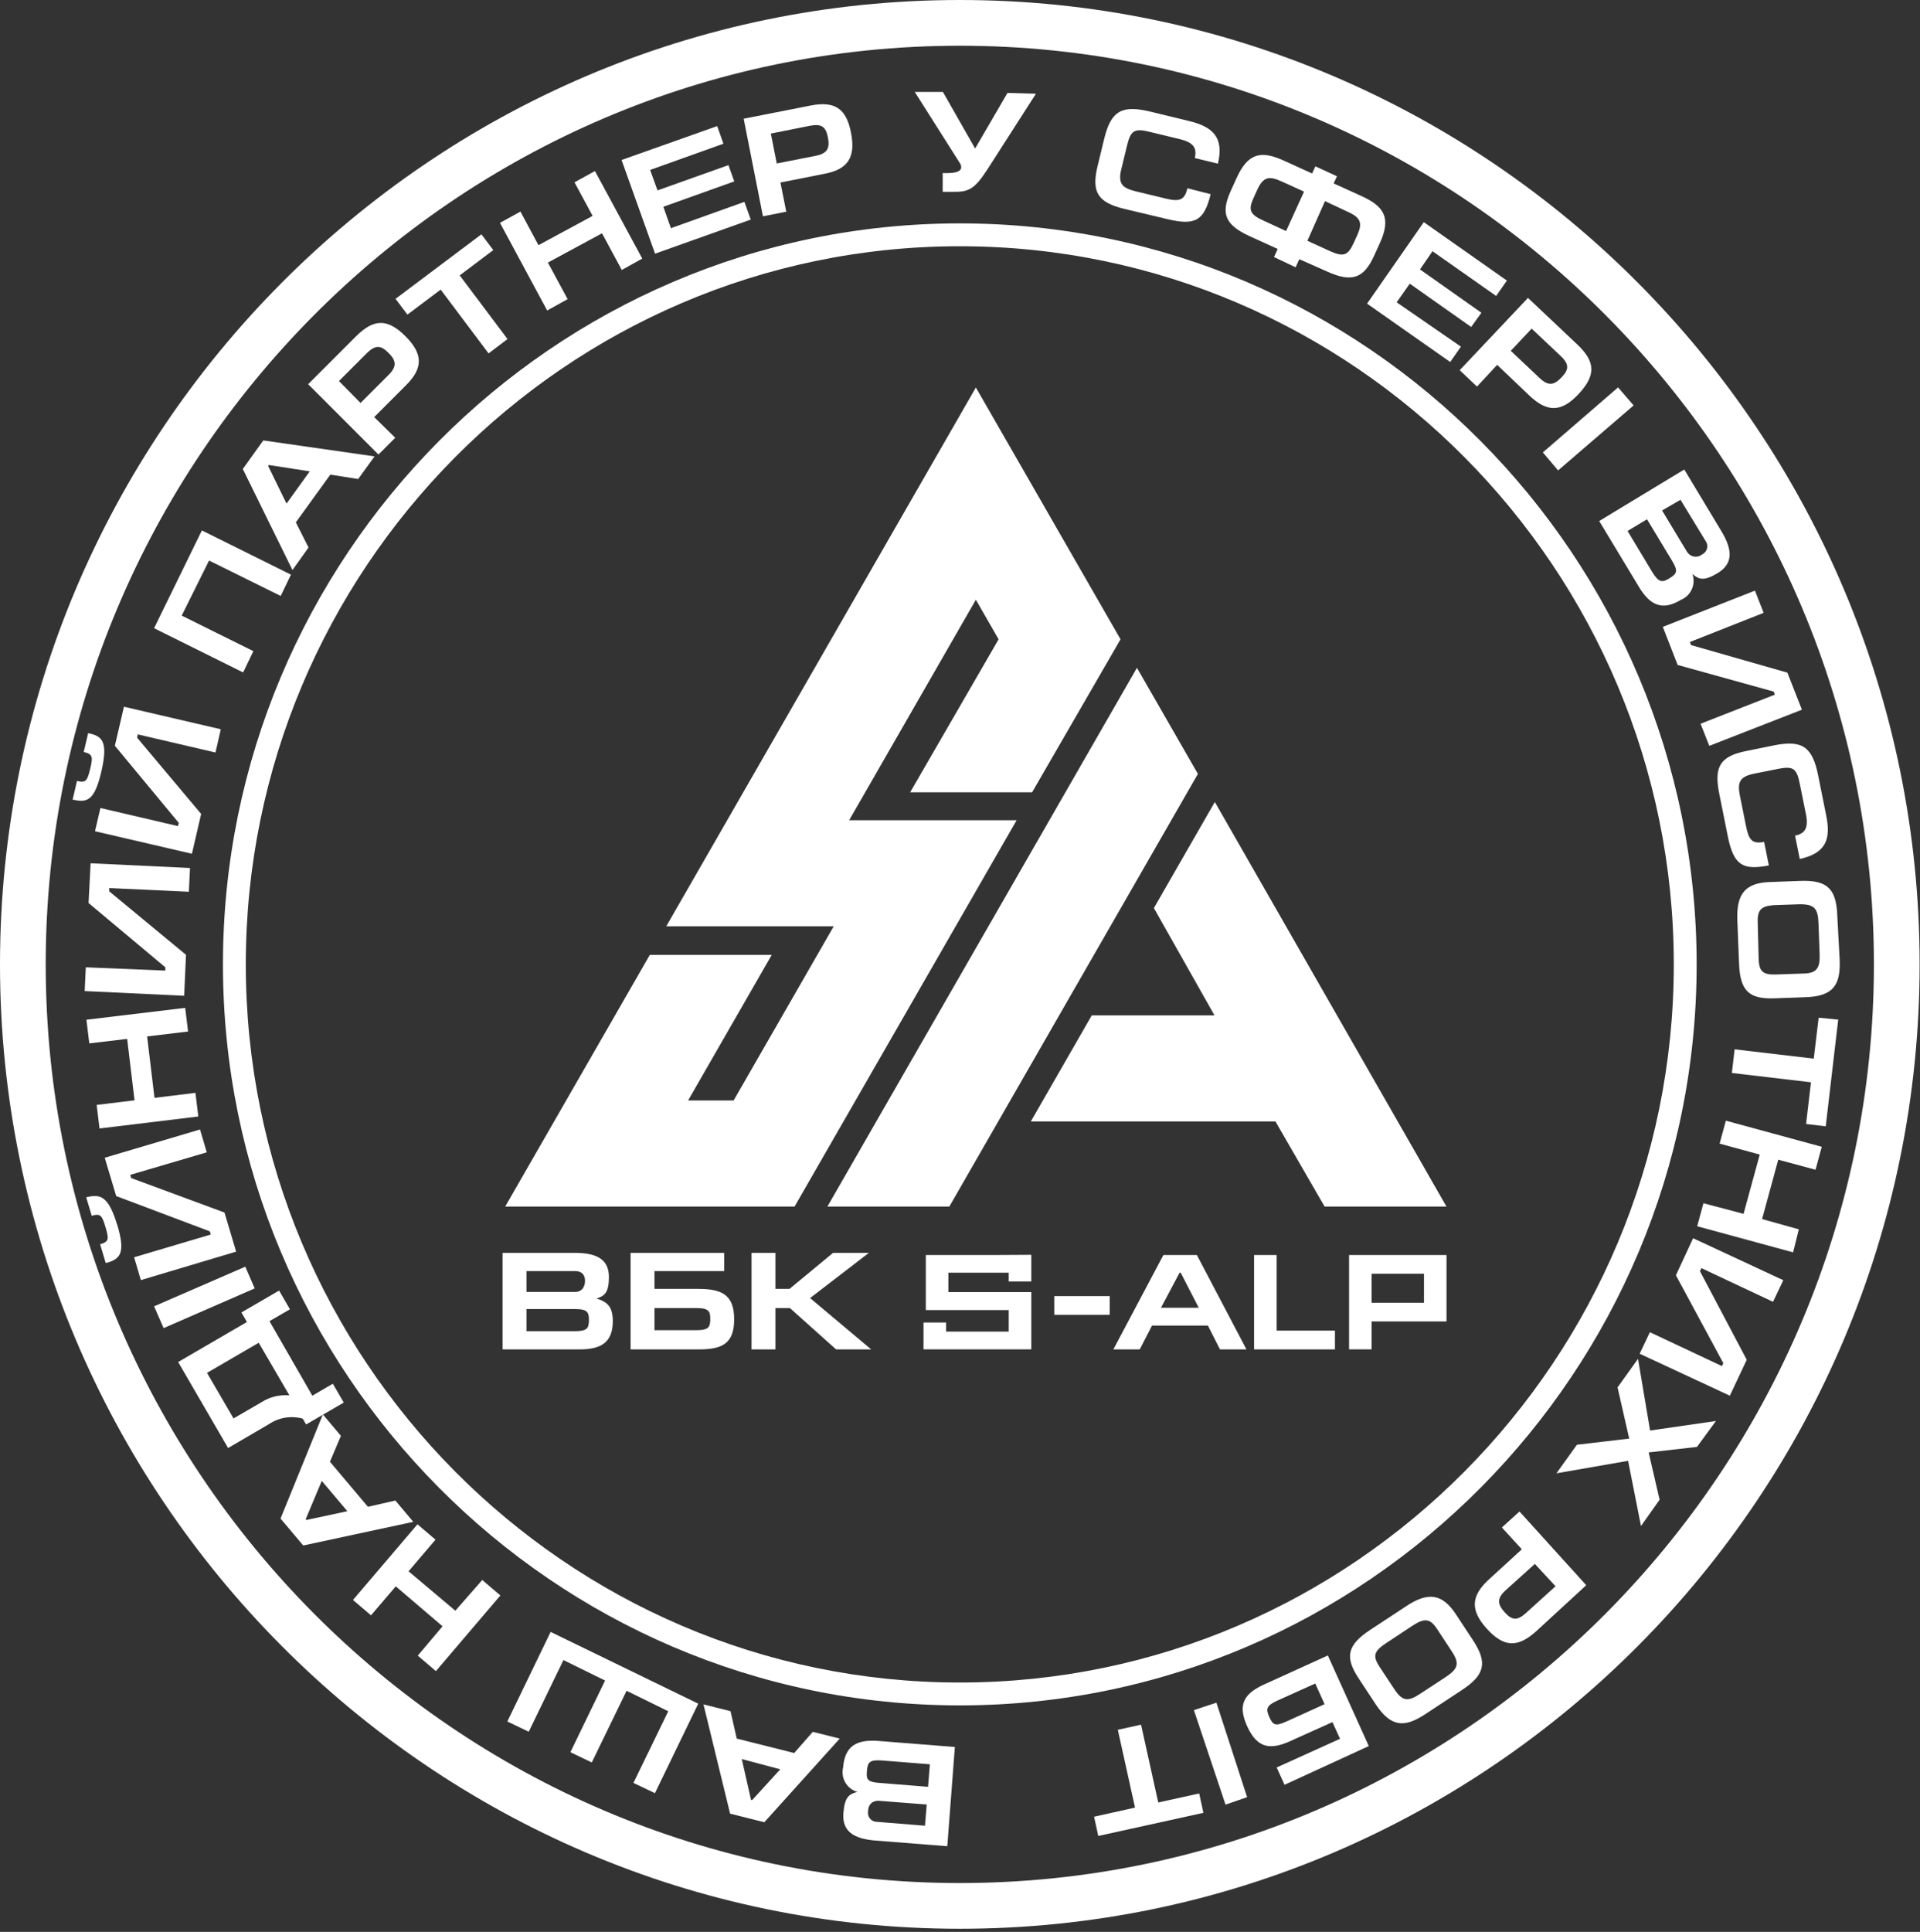
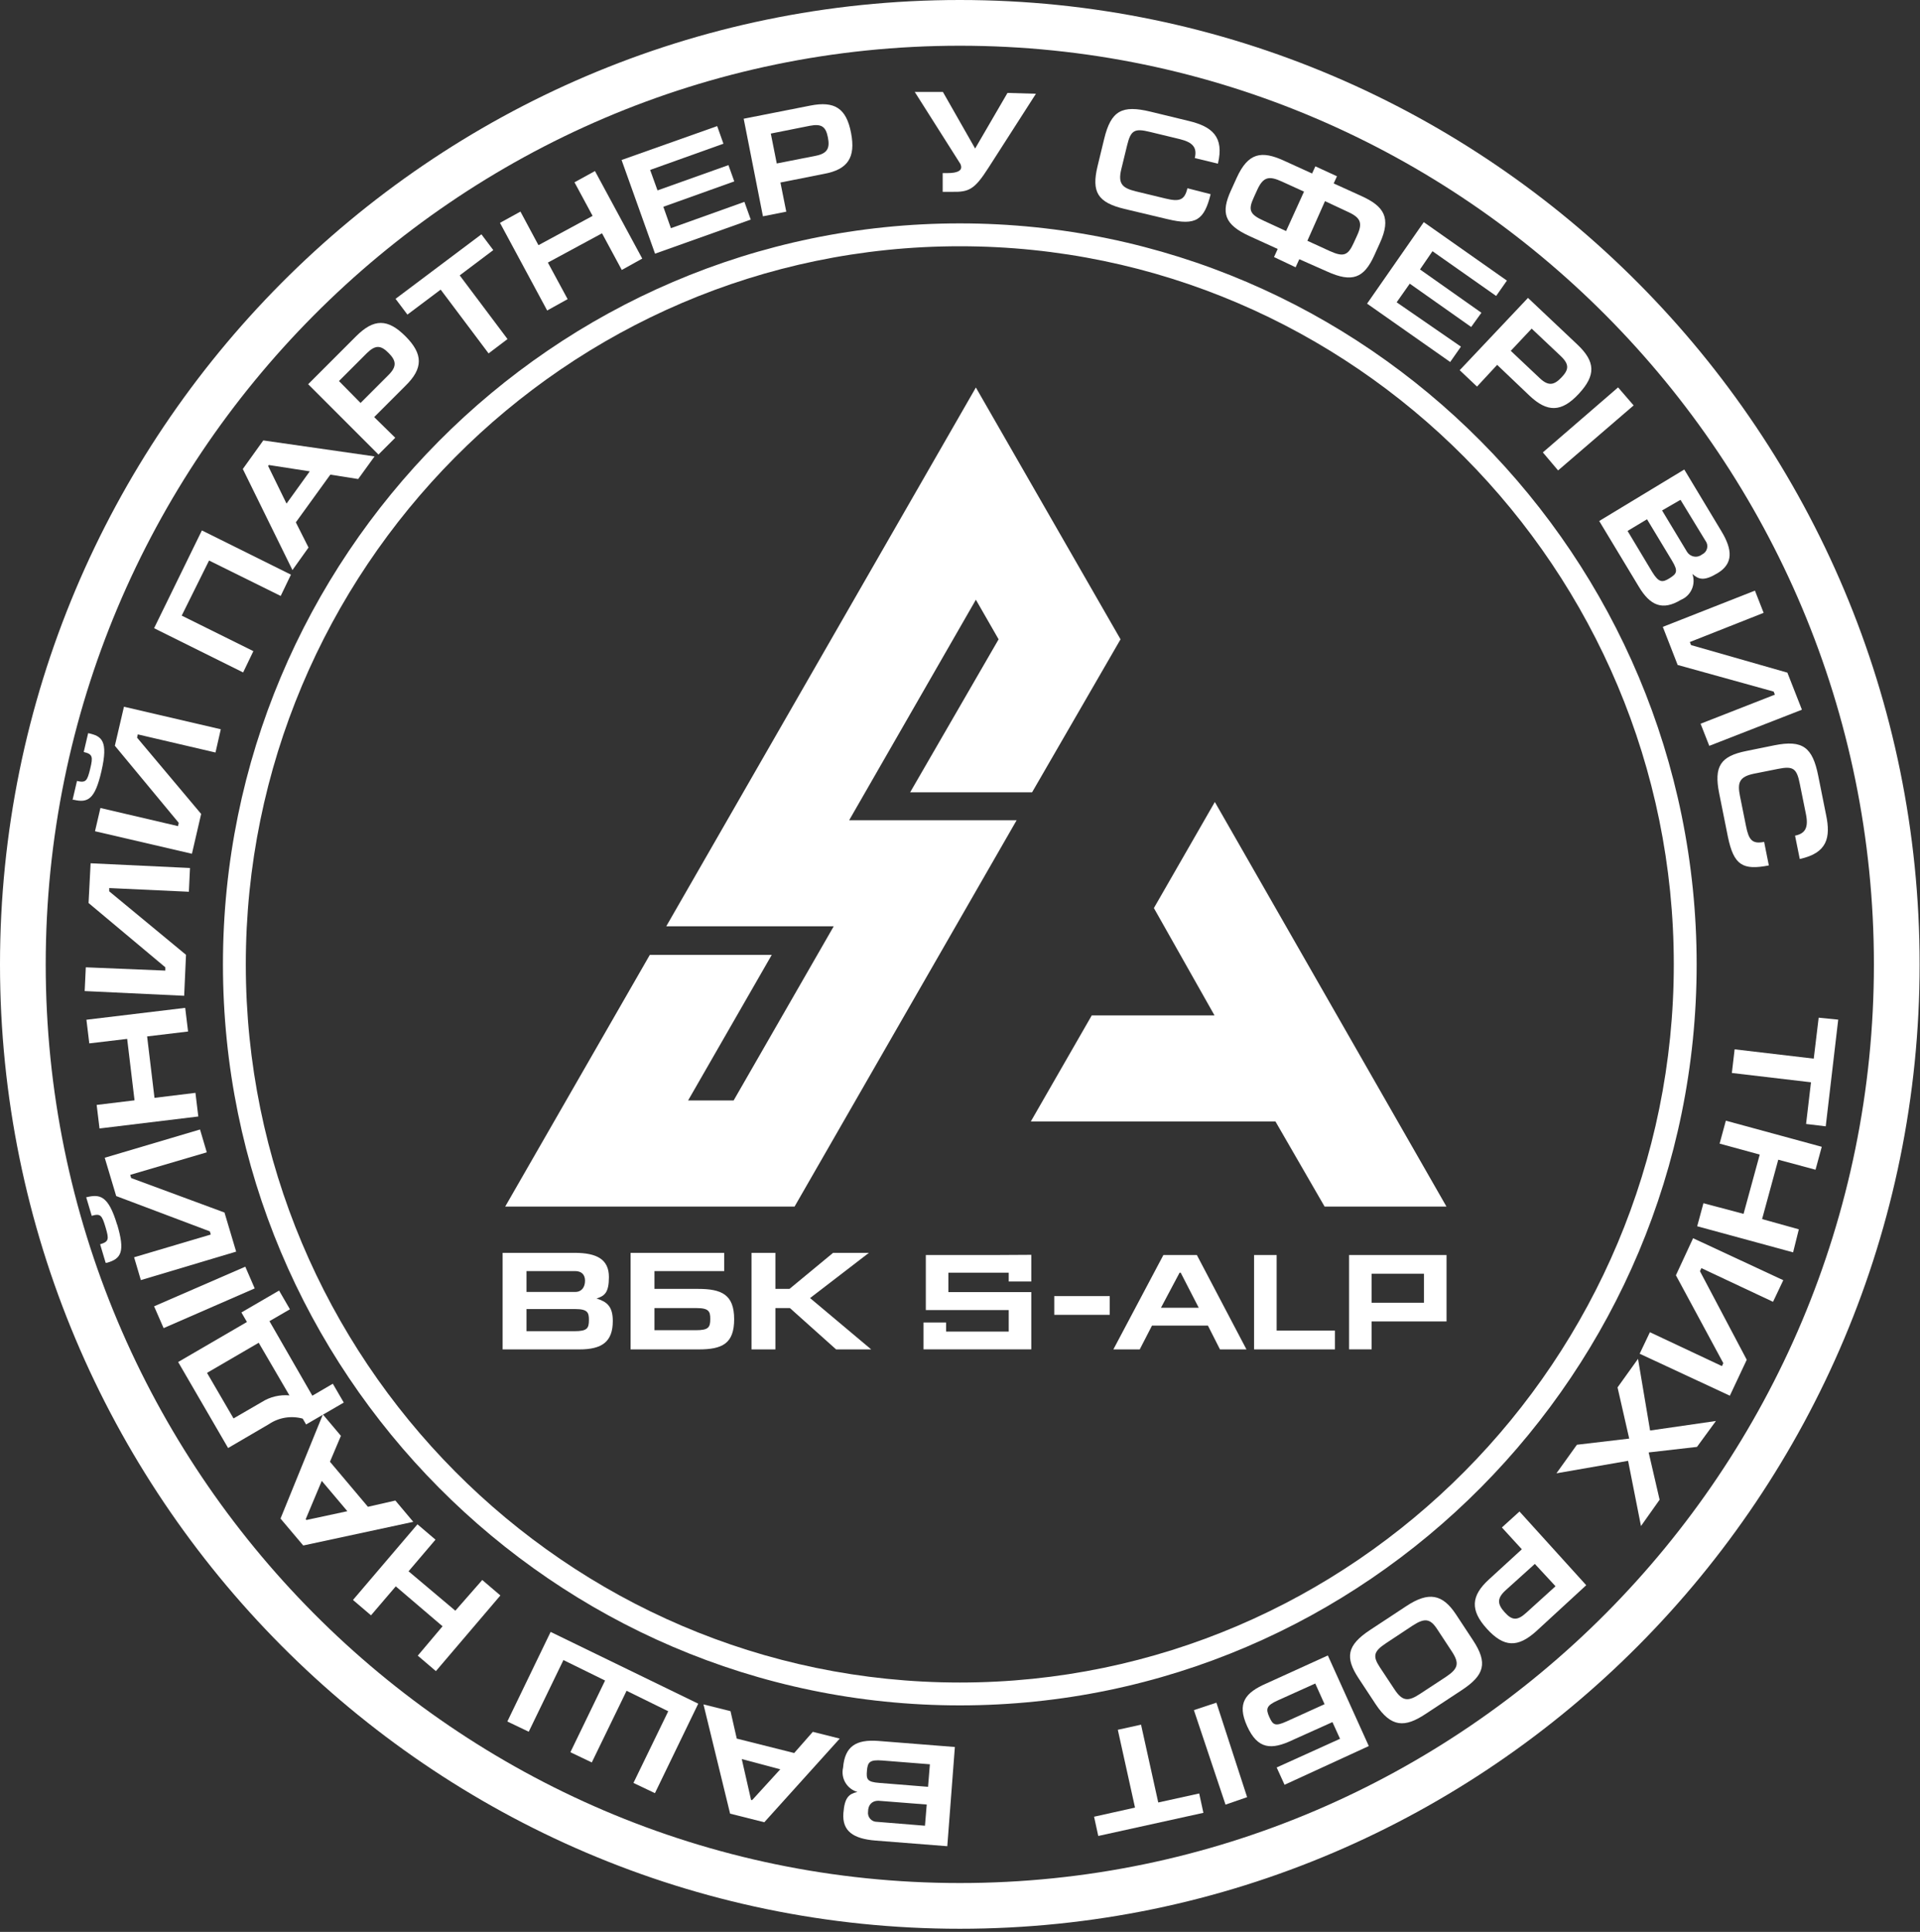
<svg xmlns="http://www.w3.org/2000/svg" width="168" height="169" viewBox="0 0 168 169" fill="none">
  <rect x="0" y="0" width="168" height="169" fill="#333333" stroke="none" />
  <path fill-rule="evenodd" clip-rule="evenodd" d="M4 84.363C4 128.56 39.833 164.725 83.984 164.725C128.134 164.725 163.967 128.56 163.967 84.363C163.967 40.166 128.134 4 83.984 4C39.833 4 4 40.166 4 84.363ZM83.984 168.725C37.601 168.725 0 130.746 0 84.363C0 37.98 37.601 0 83.984 0C130.367 0 167.967 37.98 167.967 84.363C167.967 130.746 130.367 168.725 83.984 168.725Z" fill="white" />
  <path fill-rule="evenodd" clip-rule="evenodd" d="M21.508 84.363C21.508 118.881 49.493 147.184 83.983 147.184C118.473 147.184 146.457 118.881 146.457 84.363C146.457 49.845 118.473 21.542 83.983 21.542C49.493 21.542 21.508 49.845 21.508 84.363ZM83.983 149.184C48.374 149.184 19.508 119.971 19.508 84.363C19.508 48.754 48.374 19.542 83.983 19.542C119.591 19.542 148.457 48.754 148.457 84.363C148.457 119.971 119.591 149.184 83.983 149.184Z" fill="white" />
  <path d="M98.047 55.926L90.308 69.31H79.638L87.378 55.926L85.389 52.463L74.302 71.751H88.956L69.525 105.548H44.205L56.861 83.528H67.53L60.208 96.268H64.192L72.951 81.031H58.297L85.389 33.898L98.047 55.926Z" fill="white" />
-   <path d="M104.816 67.7L83.066 105.548H72.397L99.483 58.42L104.816 67.7Z" fill="white" />
  <path d="M126.565 105.548H115.902L111.601 98.103H90.197L95.531 88.823H106.268L100.965 79.436L106.298 70.156L126.565 105.548Z" fill="white" />
  <path d="M92.248 113.379H97.102V115.02H92.248V113.379ZM104.724 109.785L109.064 118.042H106.747L105.693 115.961H100.8L99.728 118.042H97.42L101.798 109.785H104.724ZM104.89 114.401L103.31 111.331H103.215L101.584 114.401H104.89ZM111.706 109.785H109.731V118.042H116.808V116.401H111.706V109.785ZM87.42 109.785H81.009V114.604H88.263V116.483H82.782V115.692H80.807V118.037H90.238V113.031H82.982V111.331H88.263V112.101H90.238V109.769L87.42 109.785ZM126.571 109.785V115.597H120.018V118.037H118.043V109.785H126.571ZM124.598 111.426H120.018V113.961H124.598V111.426Z" fill="white" />
  <path d="M46.068 111.192H50.322C50.901 111.192 51.19 111.52 51.19 112.032C51.19 112.591 50.901 113.017 50.334 113.017H46.068V111.192ZM43.978 118.044H50.7C52.675 118.044 53.62 117.375 53.62 115.561C53.62 114.235 53.066 113.869 52.197 113.589C52.902 113.37 53.28 113.078 53.28 111.715C53.28 110.157 52.21 109.597 50.272 109.597H43.978V118.044ZM46.068 114.514H50.334C51.417 114.514 51.53 114.819 51.53 115.464C51.53 116.206 51.379 116.45 50.259 116.45H46.068V114.514Z" fill="white" />
  <path d="M55.177 109.597V118.044H61.13C63.207 118.044 64.239 117.533 64.239 115.403C64.239 113.249 63.144 112.75 61.08 112.75H57.266V111.192H63.37V109.597H55.177ZM57.266 114.429H60.954C62.036 114.429 62.149 114.734 62.149 115.379C62.149 116.121 61.998 116.365 60.878 116.365H57.266V114.429Z" fill="white" />
  <path d="M67.848 109.597H65.758V118.044H67.848V114.429H69.119L73.159 118.044H76.23L70.881 113.553L76.029 109.597H72.895L69.081 112.75H67.848V109.597Z" fill="white" />
  <path d="M82.888 161.503L76.618 161.01C74.693 160.858 73.672 160.204 73.797 158.601C73.904 157.195 74.308 156.926 75.024 156.756C74.581 156.63 74.204 156.338 73.97 155.941C73.737 155.544 73.665 155.072 73.77 154.624C73.922 152.761 74.908 152.143 76.869 152.295L83.551 152.824L82.888 161.503ZM81.365 154.337L77.201 154.006C76.09 153.917 75.92 154.158 75.857 154.902C75.794 155.645 75.857 155.887 76.968 155.968L81.204 156.308L81.365 154.337ZM81.088 157.857L76.851 157.526C76.287 157.526 75.956 157.902 75.956 158.475C75.939 158.588 75.946 158.703 75.978 158.812C76.01 158.921 76.066 159.022 76.141 159.107C76.216 159.192 76.309 159.26 76.413 159.306C76.517 159.351 76.63 159.374 76.744 159.371L80.935 159.711L81.088 157.857Z" fill="white" />
  <path d="M73.477 152.089L66.876 159.407L63.884 158.655L61.555 149.098L63.92 149.689L64.466 152.089L69.491 153.352L71.121 151.498L73.477 152.089ZM64.905 153.881L65.72 157.463L65.819 157.463L68.273 154.776L64.905 153.881Z" fill="white" />
  <path d="M61.096 149.035L57.307 156.863L55.426 155.968L58.471 149.698L54.826 147.907L51.781 154.176L49.909 153.281L52.945 147.011L49.3 145.22L46.264 151.489L44.392 150.594L48.18 142.757L61.096 149.035Z" fill="white" />
  <path d="M38.723 142.264L34.63 138.771L32.462 141.306L30.886 139.962L36.528 133.343L38.105 134.687L35.749 137.454L39.842 140.902L42.198 138.215L43.783 139.568L38.141 146.187L36.555 144.834L38.723 142.264Z" fill="white" />
  <path d="M36.162 133.128L26.534 135.197L24.545 132.842L28.253 123.733L29.83 125.605L28.871 127.871L32.194 131.812L34.595 131.265L36.162 133.128ZM28.155 129.546L26.749 132.895L26.811 132.967L30.394 132.197L28.155 129.546Z" fill="white" />
  <path d="M23.542 124.575L19.959 126.67L15.588 119.147L21.607 115.645L21.123 114.812L24.419 112.895L25.369 114.534L23.578 115.573L27.33 122.094L29.122 121.046L30.08 122.694L26.784 124.61L26.488 124.1C25.992 123.963 25.472 123.934 24.963 124.016C24.455 124.098 23.97 124.288 23.542 124.575V124.575ZM18.114 120.096L20.434 124.082L22.906 122.649C23.625 122.193 24.476 121.988 25.324 122.067L22.637 117.463L18.114 120.096Z" fill="white" />
  <path d="M21.463 110.808L22.287 112.707L14.316 116.182L13.483 114.274L21.463 110.808Z" fill="white" />
  <path d="M18.443 107.996L18.362 107.718L10.167 104.628L9.164 101.278L17.502 98.806L18.093 100.804L11.394 102.774L11.475 103.052L19.643 106.07L20.664 109.491L12.325 111.981L11.734 109.984L18.443 107.996ZM10.248 107.1C10.964 109.509 10.615 110.11 9.352 110.468L9.244 110.468L8.761 108.847C9.531 108.614 9.549 108.417 9.235 107.36C8.922 106.303 8.797 106.133 8.026 106.357L7.543 104.736C8.707 104.458 9.468 104.521 10.248 107.136L10.248 107.1Z" fill="white" />
  <path d="M11.772 96.254L11.127 90.88L7.813 91.274L7.562 89.205L16.205 88.166L16.456 90.235L12.873 90.665L13.518 96.039L17.101 95.6L17.352 97.669L8.708 98.717L8.458 96.657L11.772 96.254Z" fill="white" />
  <path d="M14.466 84.906L14.466 84.619L7.749 78.994L7.928 75.519L16.625 75.931L16.526 78.009L9.558 77.686L9.558 77.973L16.276 83.526L16.114 87.109L7.409 86.697L7.507 84.619L14.466 84.906Z" fill="white" />
  <path d="M15.576 72.268L15.639 71.981L10.05 65.237L10.847 61.824L19.32 63.795L18.855 65.828L12.056 64.243L11.994 64.529L17.601 71.202L16.794 74.686L8.313 72.716L8.787 70.682L15.576 72.268ZM8.877 67.458C8.313 69.903 7.713 70.252 6.468 69.966L6.351 69.966L6.736 68.318C7.524 68.497 7.632 68.318 7.892 67.252C8.151 66.186 8.107 65.971 7.327 65.783L7.713 64.135C8.895 64.386 9.495 64.771 8.877 67.458Z" fill="white" />
  <path d="M17.665 46.401L25.457 50.27L24.561 52.133L18.292 49.034L15.9 53.853L22.17 56.961L21.274 58.824L13.482 54.955L17.665 46.401Z" fill="white" />
  <path d="M25.59 49.867L21.246 41.027L23.038 38.528L32.773 39.925L31.34 41.905L28.904 41.52L25.886 45.693L26.996 47.897L25.59 49.867ZM27.104 41.233L23.521 40.678L23.459 40.758L25.071 44.054L27.104 41.233Z" fill="white" />
  <path d="M34.585 38.295L33.116 39.764L26.963 33.611L31.155 29.419C32.713 27.861 33.922 27.861 35.481 29.419C37.039 30.978 37.031 32.232 35.481 33.745L32.74 36.486L34.585 38.295ZM31.549 35.25L34.003 32.796C34.747 32.053 34.666 31.542 34.003 30.879C33.34 30.216 32.884 30.136 32.113 30.879L29.659 33.333L31.549 35.25Z" fill="white" />
  <path d="M42.124 20.498L43.163 21.878L40.225 24.09L44.408 29.661L42.751 30.915L38.559 25.335L35.649 27.52L34.61 26.141L42.124 20.498Z" fill="white" />
  <path d="M47.115 21.448L51.853 18.886L50.268 15.948L52.059 14.963L56.197 22.621L54.406 23.615L52.677 20.409L47.939 22.97L49.668 26.168L47.877 27.162L43.748 19.495L45.539 18.51L47.115 21.448Z" fill="white" />
  <path d="M54.388 13.996L62.754 11.031L63.3 12.572L56.887 14.865L57.532 16.656L63.739 14.444L64.249 15.868L58.042 18.089L58.705 19.961L65.136 17.659L65.691 19.209L57.317 22.191L54.388 13.996Z" fill="white" />
  <path d="M68.799 18.519L66.757 18.922L65.073 10.386L70.886 9.24C73.044 8.81 74.056 9.482 74.468 11.631C74.88 13.781 74.191 14.829 72.086 15.214L68.288 15.966L68.799 18.519ZM67.966 14.3L71.378 13.629C72.408 13.423 72.623 12.957 72.444 12.034C72.265 11.112 71.925 10.798 70.859 11.004L67.446 11.685L67.966 14.3Z" fill="white" />
  <path d="M90.644 8.201L86.489 14.677C85.27 16.584 84.787 16.808 83.3 16.781L82.485 16.781L82.485 15.142L82.897 15.142C83.793 15.142 84.106 14.918 84.106 14.632C84.101 14.486 84.051 14.345 83.963 14.229L80.04 8.04L82.503 8.04L85.324 12.993L88.155 8.129L90.644 8.201Z" fill="white" />
  <path d="M105.932 16.987C105.368 19.235 104.66 19.773 102.162 19.173L98.391 18.277C96.053 17.713 95.489 16.808 96.035 14.542L96.617 12.142C97.218 9.67 98.176 9.168 100.666 9.768L104.025 10.583C106.031 11.067 107.141 11.945 106.568 14.318L104.544 13.826C104.759 12.93 104.401 12.455 103.227 12.169L100.63 11.542C99.278 11.21 98.946 11.38 98.624 12.706L98.113 14.802C97.8 16.092 98.221 16.45 99.376 16.737L101.973 17.364C103.183 17.659 103.648 17.534 103.899 16.468L105.932 16.987Z" fill="white" />
  <path d="M116.985 15.42L116.698 16.047L119.125 17.149C121.096 18.044 121.759 19.038 120.737 21.269L120.254 22.334C119.358 24.314 118.337 24.762 116.116 23.75L113.689 22.675L113.366 23.382L111.476 22.487L111.799 21.779L109.345 20.66C107.123 19.648 106.81 18.617 107.715 16.647L108.207 15.563C109.219 13.333 110.393 13.163 112.354 14.059L114.808 15.178L115.095 14.551L116.985 15.42ZM114.396 21.063L116.349 21.958C117.558 22.505 117.943 22.352 118.436 21.278L118.749 20.597C119.278 19.442 119.018 19.012 117.853 18.492L115.937 17.596L114.396 21.063ZM112.175 15.886C111.037 15.366 110.536 15.456 110.007 16.611L109.694 17.301C109.201 18.376 109.354 18.761 110.59 19.316L112.533 20.212L114.101 16.764L112.175 15.886Z" fill="white" />
  <path d="M124.581 19.433L131.854 24.547L130.913 25.89L125.342 21.976L124.249 23.57L129.623 27.359L128.728 28.604L123.354 24.815L122.207 26.445L127.832 30.324L126.892 31.667L119.619 26.562L124.581 19.433Z" fill="white" />
  <path d="M129.238 33.817L127.724 32.384L133.698 26.06L138.015 30.136C139.609 31.64 139.654 32.823 138.14 34.453C136.627 36.083 135.382 36.083 133.823 34.605L131.002 31.918L129.238 33.817ZM132.193 30.691L134.719 33.073C135.48 33.799 135.982 33.7 136.627 33.02C137.272 32.339 137.343 31.882 136.546 31.13L134.02 28.747L132.193 30.691Z" fill="white" />
  <path d="M136.333 41.152L134.999 39.576L141.582 33.889L142.943 35.465L136.333 41.152Z" fill="white" />
  <path d="M147.374 41.072L150.608 46.446C151.611 48.094 151.665 49.303 150.294 50.136C149.094 50.861 148.637 50.691 148.082 50.208C148.239 50.642 148.222 51.12 148.035 51.542C147.849 51.964 147.506 52.298 147.079 52.474C145.476 53.441 144.392 52.993 143.389 51.309L139.931 45.577L147.374 41.072ZM145.431 44.654L147.625 48.291C147.694 48.396 147.784 48.486 147.889 48.554C147.995 48.623 148.113 48.668 148.238 48.687C148.362 48.707 148.489 48.7 148.61 48.667C148.731 48.634 148.844 48.576 148.942 48.497C149.048 48.446 149.141 48.373 149.215 48.282C149.289 48.19 149.342 48.084 149.369 47.969C149.397 47.855 149.398 47.736 149.374 47.622C149.35 47.507 149.3 47.399 149.228 47.306L147.043 43.723L145.431 44.654ZM142.412 46.446L144.562 50.028C145.144 50.978 145.458 50.978 146.085 50.584C146.712 50.19 146.864 49.984 146.309 49.061L144.114 45.425L142.412 46.446Z" fill="white" />
  <path d="M147.86 56.164L147.968 56.432L156.396 58.842L157.668 62.084L149.562 65.246L148.801 63.311L155.303 60.767L155.196 60.499L146.795 58.17L145.496 54.838L153.557 51.667L154.318 53.611L147.86 56.164Z" fill="white" />
  <path d="M154.774 75.707C152.499 76.146 151.711 75.707 151.192 73.208L150.43 69.411C149.956 67.046 150.529 66.15 152.813 65.694L155.24 65.201C157.739 64.7 158.599 65.362 159.1 67.888L159.781 71.283C160.202 73.28 159.88 74.623 157.479 75.143L157.067 73.101C157.963 72.922 158.259 72.393 158.017 71.211L157.488 68.596C157.22 67.225 156.924 66.992 155.581 67.261L153.467 67.682C152.168 67.951 152.016 68.479 152.249 69.644L152.777 72.268C153.019 73.486 153.323 73.853 154.362 73.647L154.774 75.707Z" fill="white" />
-   <path d="M152.167 84.288L152.015 80.463C151.934 78.134 152.767 77.23 154.872 77.158L157.559 77.06C159.942 76.979 160.685 77.794 160.766 80.159L160.972 83.983C161.052 86.142 160.434 87.154 157.989 87.234L155.257 87.333C153.081 87.404 152.257 86.724 152.167 84.288ZM153.806 80.893L153.878 83.67C153.878 84.995 154.227 85.282 155.401 85.246L157.72 85.165C158.983 85.165 159.261 84.682 159.216 83.446L159.118 80.759C159.073 79.46 158.742 79.102 157.497 79.102L155.177 79.182C154.039 79.272 153.735 79.639 153.806 80.893Z" fill="white" />
  <path d="M159.751 98.529L158.031 98.323L158.461 94.677L151.538 93.862L151.78 91.793L158.703 92.608L159.133 89.026L160.844 89.196L159.751 98.529Z" fill="white" />
  <path d="M155.598 101.448L154.183 106.643L157.398 107.539L156.896 109.554L148.504 107.27L149.05 105.255L152.561 106.187L153.977 101.001L150.466 100.042L151.012 98.036L159.404 100.32L158.858 102.326L155.598 101.448Z" fill="white" />
  <path d="M148.872 110.934L148.746 111.202L152.84 118.95L151.362 122.094L143.471 118.421L144.367 116.54L150.672 119.505L150.789 119.245L146.642 111.56L148.146 108.318L156.037 111.99L155.141 113.88L148.872 110.934Z" fill="white" />
  <path d="M144.258 127.056L145.216 131.194L143.586 133.495L142.458 127.79L136.188 128.883L137.979 126.384L142.556 125.846L141.535 121.368L143.327 118.869L144.383 125.139L150.143 124.306L148.486 126.572L144.258 127.056Z" fill="white" />
  <path d="M131.415 133.621L132.955 132.224L138.795 138.672L134.424 142.694C132.794 144.163 131.585 144.109 130.107 142.488C128.629 140.867 128.701 139.604 130.286 138.162L133.161 135.529L131.415 133.621ZM134.299 136.809L131.746 139.111C130.967 139.819 131.021 140.329 131.648 141.028C132.274 141.727 132.731 141.825 133.537 141.091L136.108 138.762L134.299 136.809Z" fill="white" />
  <path d="M119.871 142.595L123.068 140.49C125.012 139.21 126.221 139.451 127.386 141.207L128.89 143.491C130.198 145.479 129.893 146.536 127.914 147.844L124.716 149.949C122.925 151.131 121.734 151.131 120.381 149.098L118.877 146.814C117.686 144.996 117.838 143.939 119.871 142.595ZM123.597 142.21L121.295 143.733C120.184 144.467 120.095 144.87 120.74 145.855L122.021 147.79C122.719 148.847 123.23 148.856 124.269 148.166L126.508 146.697C127.601 145.972 127.717 145.506 127.036 144.467L125.764 142.533C125.146 141.574 124.654 141.52 123.597 142.21V142.21Z" fill="white" />
  <path d="M112.398 156.129L111.709 154.615L117.253 152.107L116.59 150.647L113.124 152.206C111.252 153.101 110.052 153.039 109.129 151.015C108.207 148.99 108.959 148.068 110.813 147.262L116.187 144.817L119.77 152.743L112.398 156.129ZM115.085 147.271L111.807 148.749C110.786 149.205 110.75 149.501 111.064 150.199C111.377 150.898 111.574 151.041 112.559 150.594L115.9 149.08L115.085 147.271Z" fill="white" />
  <path d="M104.466 149.599L106.436 148.946L109.123 157.213L107.233 157.866L104.466 149.599Z" fill="white" />
  <path d="M96.098 160.607L95.731 158.923L99.314 158.126L97.809 151.319L99.842 150.871L101.347 157.678L104.93 156.89L105.297 158.583L96.098 160.607Z" fill="white" />
</svg>